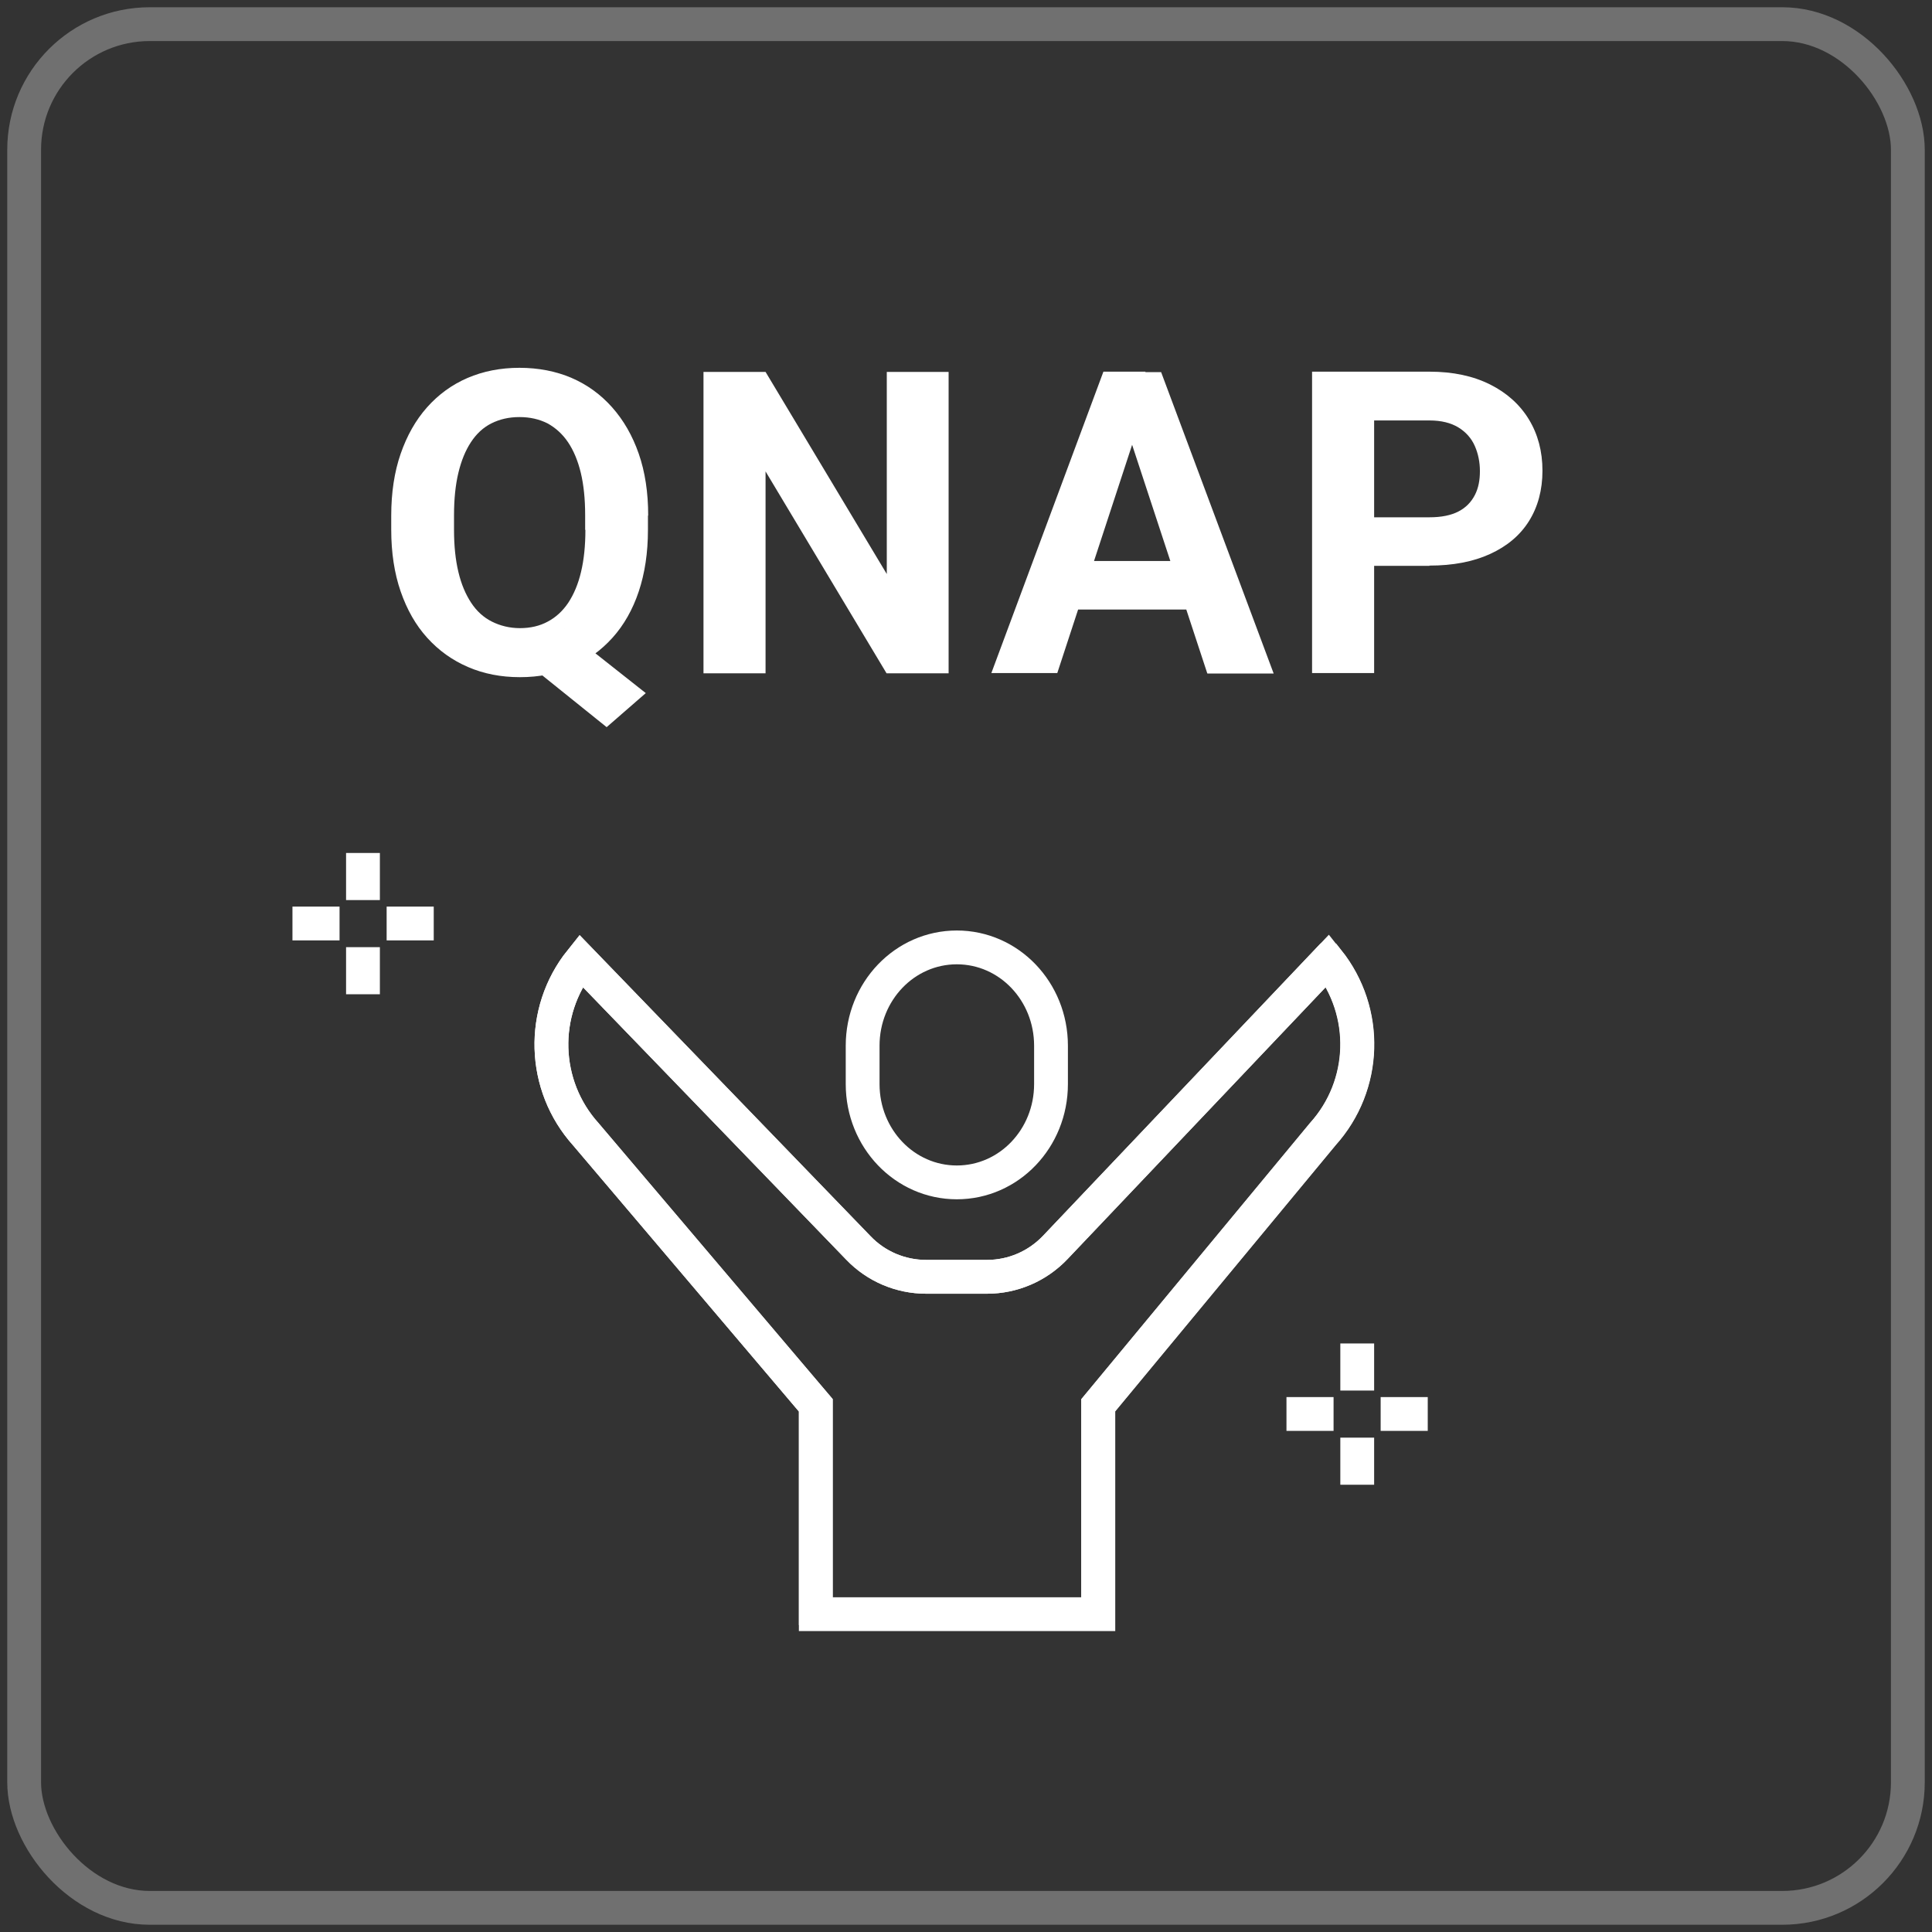
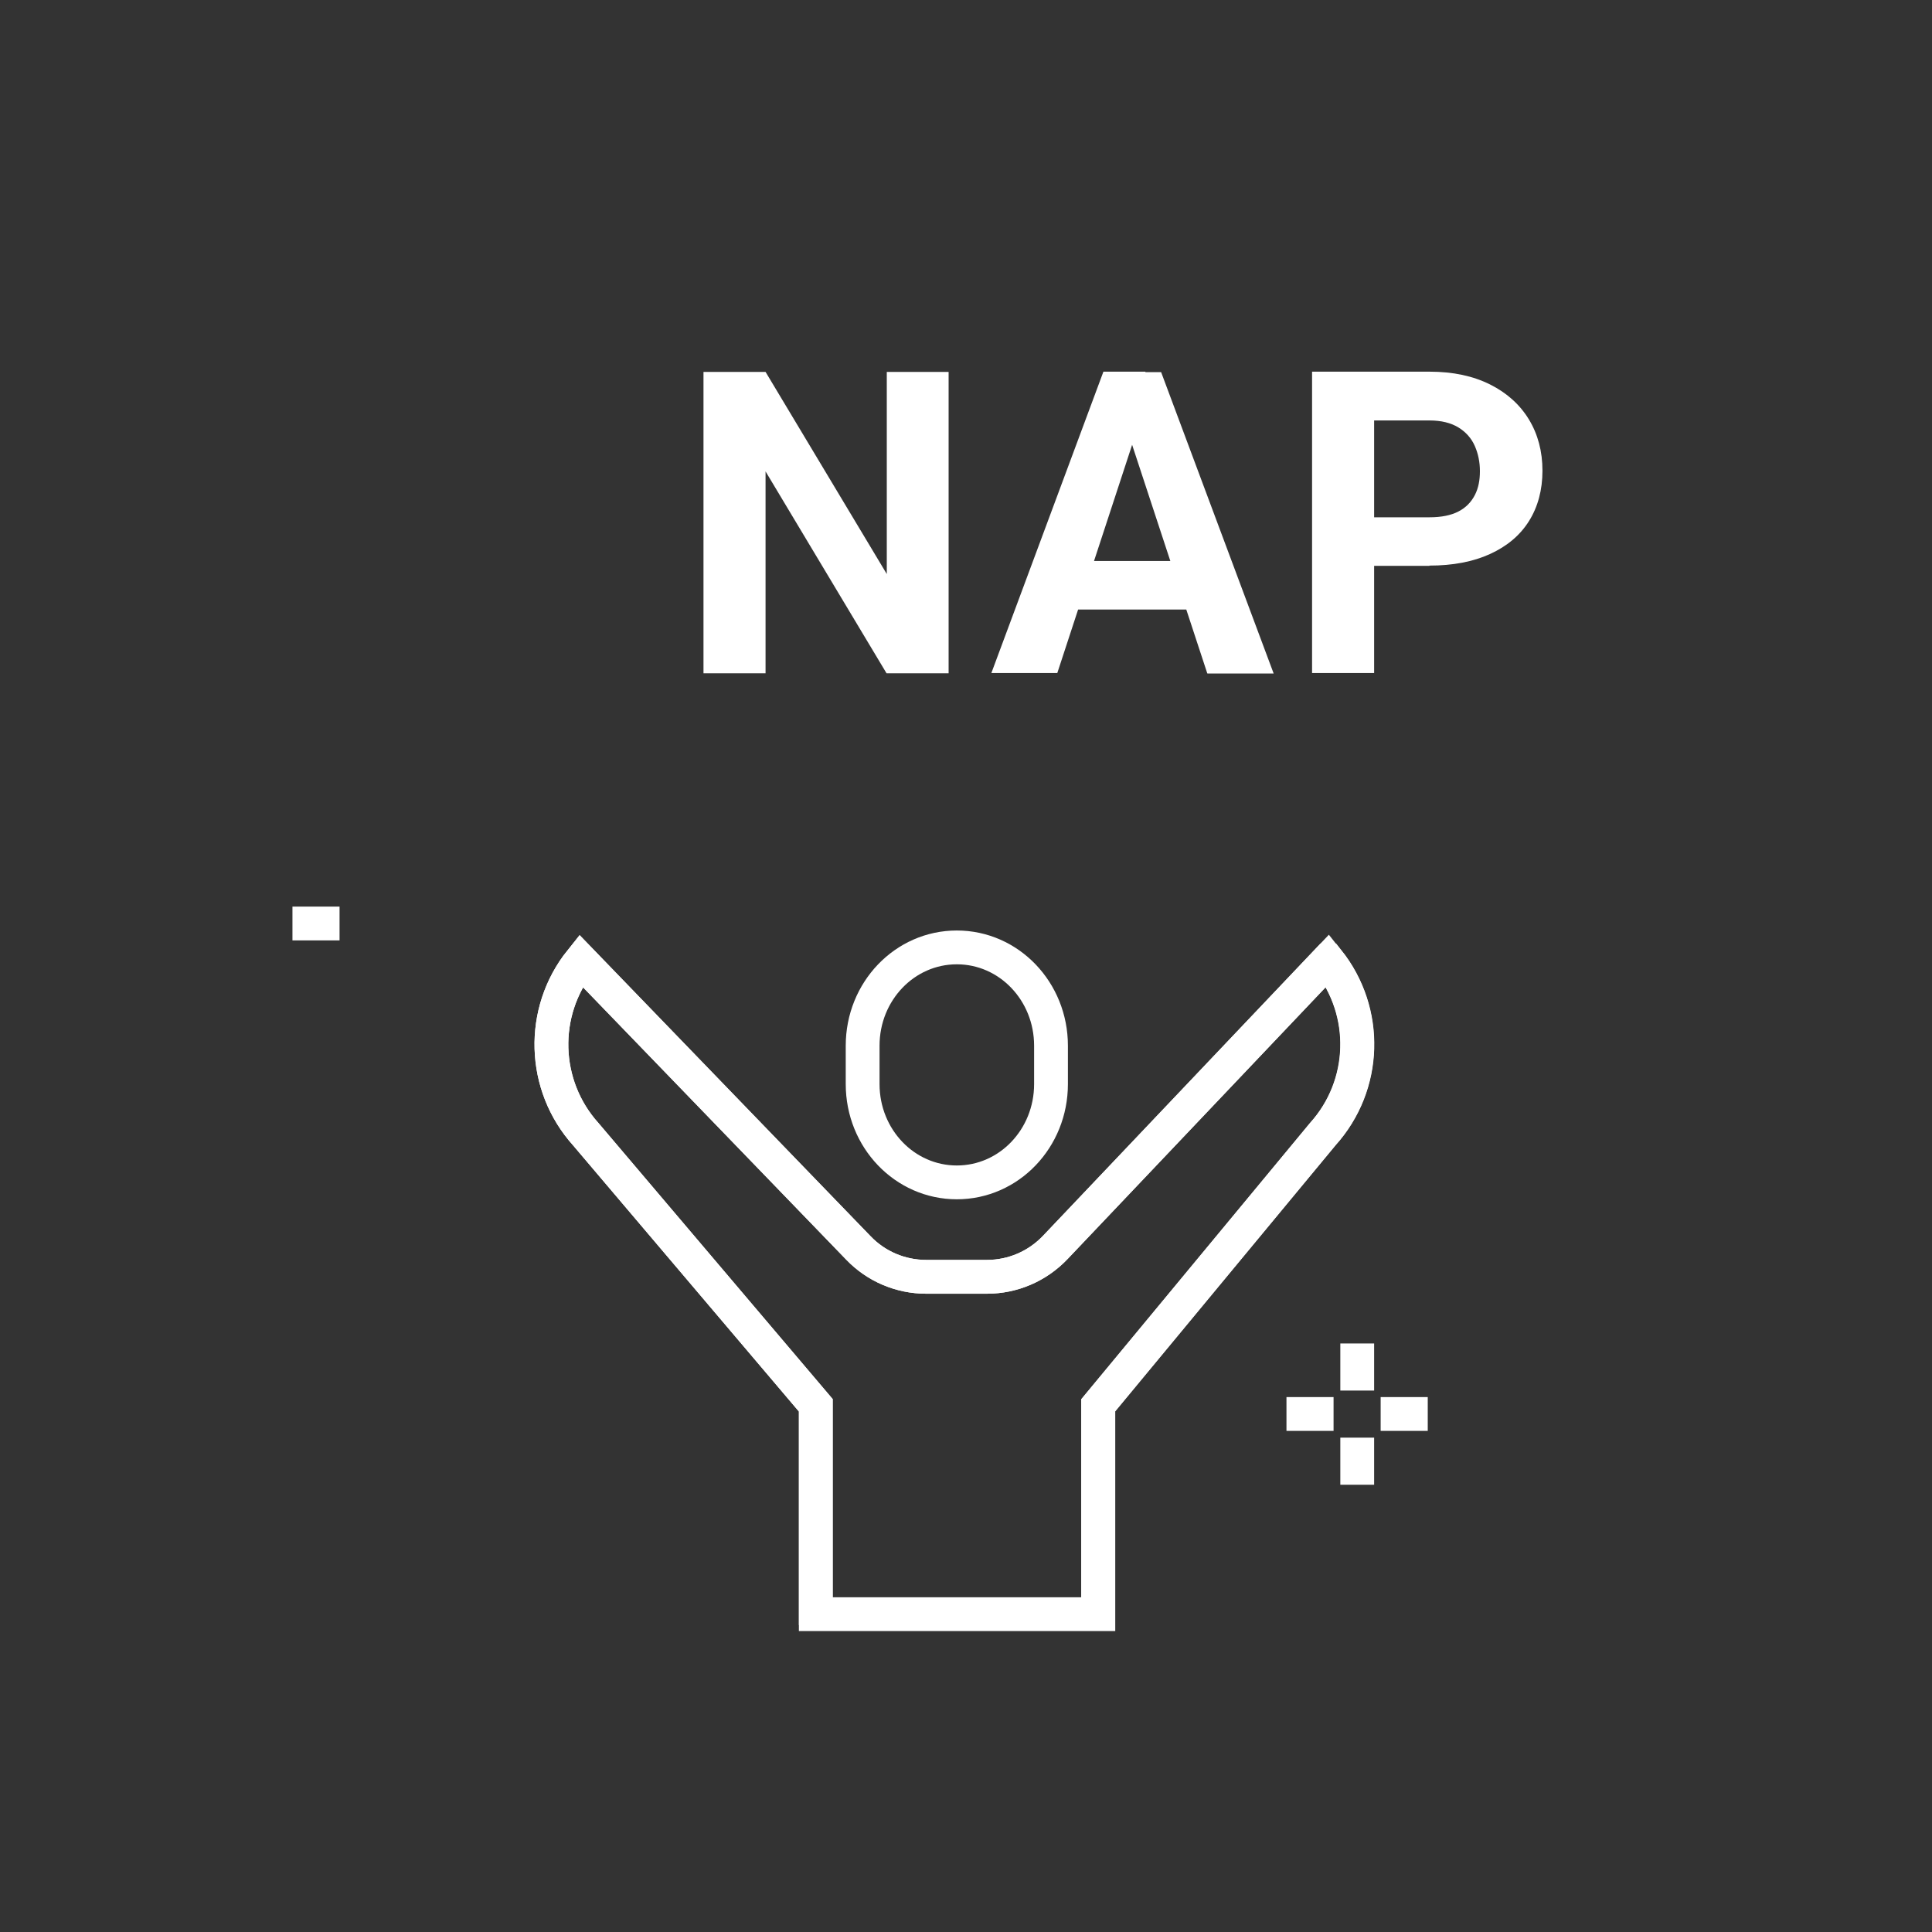
<svg xmlns="http://www.w3.org/2000/svg" id="_圖層_1" data-name="圖層 1" viewBox="0 0 80 80">
  <rect x="0" y="0" width="80" height="80" fill="#333333" stroke="none" />
  <g>
    <path d="M39.62,48.96c2.16,0,3.9-1.82,3.9-4.07v-1.59c0-2.25-1.74-4.07-3.9-4.07s-3.9,1.82-3.9,4.07v1.59c0,2.25,1.74,4.07,3.9,4.07Z" style="fill: none; stroke: #fff; stroke-width: 1.4px;" />
    <path d="M54.98,39.77l-11.28,11.88c-.74.78-1.76,1.22-2.83,1.22h-2.52c-1.06,0-2.07-.43-2.8-1.19l-11.5-11.9c-1.7,2.12-1.61,5.17.21,7.19l9.52,11.22v8.65h11.7v-8.65l9.3-11.23c1.82-2.02,1.91-5.06.21-7.19Z" style="fill: none; stroke: #fff; stroke-width: 1.4px;" />
    <path d="M45.47,67.29v-9.1l9.3-11.23c1.82-2.02,1.91-5.06.21-7.19l-11.28,11.88c-.74.78-1.76,1.22-2.83,1.22h-2.52c-1.06,0-2.07-.43-2.8-1.19l-11.5-11.9c-1.7,2.12-1.61,5.17.21,7.19l9.52,11.22v9.1" style="fill: none; stroke: #fff; stroke-width: 1.4px;" />
    <g>
      <line x1="56.2" y1="61.48" x2="56.2" y2="59.53" style="fill: none; stroke: #fff; stroke-width: 1.4px;" />
      <line x1="56.2" y1="57.58" x2="56.2" y2="55.63" style="fill: none; stroke: #fff; stroke-width: 1.4px;" />
      <line x1="55.22" y1="58.55" x2="53.27" y2="58.55" style="fill: none; stroke: #fff; stroke-width: 1.4px;" />
      <line x1="59.12" y1="58.55" x2="57.17" y2="58.55" style="fill: none; stroke: #fff; stroke-width: 1.4px;" />
    </g>
    <g>
-       <line x1="15.03" y1="41.17" x2="15.03" y2="39.22" style="fill: none; stroke: #fff; stroke-width: 1.4px;" />
-       <line x1="15.03" y1="37.27" x2="15.03" y2="35.32" style="fill: none; stroke: #fff; stroke-width: 1.4px;" />
      <line x1="14.06" y1="38.24" x2="12.11" y2="38.24" style="fill: none; stroke: #fff; stroke-width: 1.4px;" />
-       <line x1="17.96" y1="38.24" x2="16.01" y2="38.24" style="fill: none; stroke: #fff; stroke-width: 1.4px;" />
    </g>
  </g>
-   <rect x="1" y="1" width="78" height="78" rx="5.2" ry="5.2" style="fill: none; opacity: .3; stroke: #fff; stroke-width: 1.4px;" />
  <g>
-     <path d="M26.83,21.35v.59c0,.95-.13,1.8-.38,2.55s-.62,1.4-1.09,1.92-1.03.93-1.68,1.21-1.36.42-2.15.42-1.5-.14-2.15-.42-1.21-.68-1.69-1.21-.84-1.17-1.1-1.92c-.26-.75-.39-1.61-.39-2.55v-.59c0-.95.13-1.81.39-2.56.26-.75.62-1.39,1.09-1.92s1.03-.94,1.68-1.22,1.37-.42,2.15-.42,1.51.14,2.16.42c.65.28,1.21.69,1.68,1.22s.84,1.17,1.1,1.92.39,1.6.39,2.56ZM24.23,21.94v-.61c0-.66-.06-1.25-.18-1.75s-.3-.93-.53-1.27c-.23-.34-.52-.6-.85-.78-.34-.17-.72-.26-1.16-.26s-.82.09-1.16.26-.62.43-.85.78-.4.77-.52,1.27c-.12.5-.18,1.09-.18,1.75v.61c0,.66.06,1.24.18,1.74.12.51.3.93.53,1.28.23.35.52.61.86.78s.73.27,1.16.27.82-.09,1.15-.27c.34-.18.62-.44.85-.78.23-.35.41-.77.53-1.28.12-.5.18-1.09.18-1.74ZM23.36,26.03l3.38,2.67-1.62,1.41-3.32-2.67,1.57-1.41Z" style="fill: #fff;" />
    <path d="M39.28,15.4v12.48h-2.57l-5.01-8.36v8.36h-2.57v-12.48h2.57l5.02,8.37v-8.37h2.56Z" style="fill: #fff;" />
    <path d="M47.17,17.53l-3.39,10.34h-2.73l4.64-12.48h1.74l-.25,2.13ZM49.84,23.23v2.01h-6.59v-2.01h6.59ZM49.99,27.88l-3.4-10.34-.27-2.13h1.76l4.66,12.48h-2.74Z" style="fill: #fff;" />
    <path d="M59.19,23.43h-3.18v-2.01h3.18c.49,0,.89-.08,1.2-.24.31-.16.53-.39.68-.68s.21-.62.21-.99-.07-.72-.21-1.04-.37-.58-.68-.77-.71-.29-1.2-.29h-2.29v10.46h-2.57v-12.48h4.86c.98,0,1.81.18,2.51.53.7.35,1.24.84,1.61,1.45s.56,1.32.56,2.12-.19,1.5-.56,2.09-.91,1.04-1.61,1.36-1.54.48-2.51.48Z" style="fill: #fff;" />
  </g>
</svg>